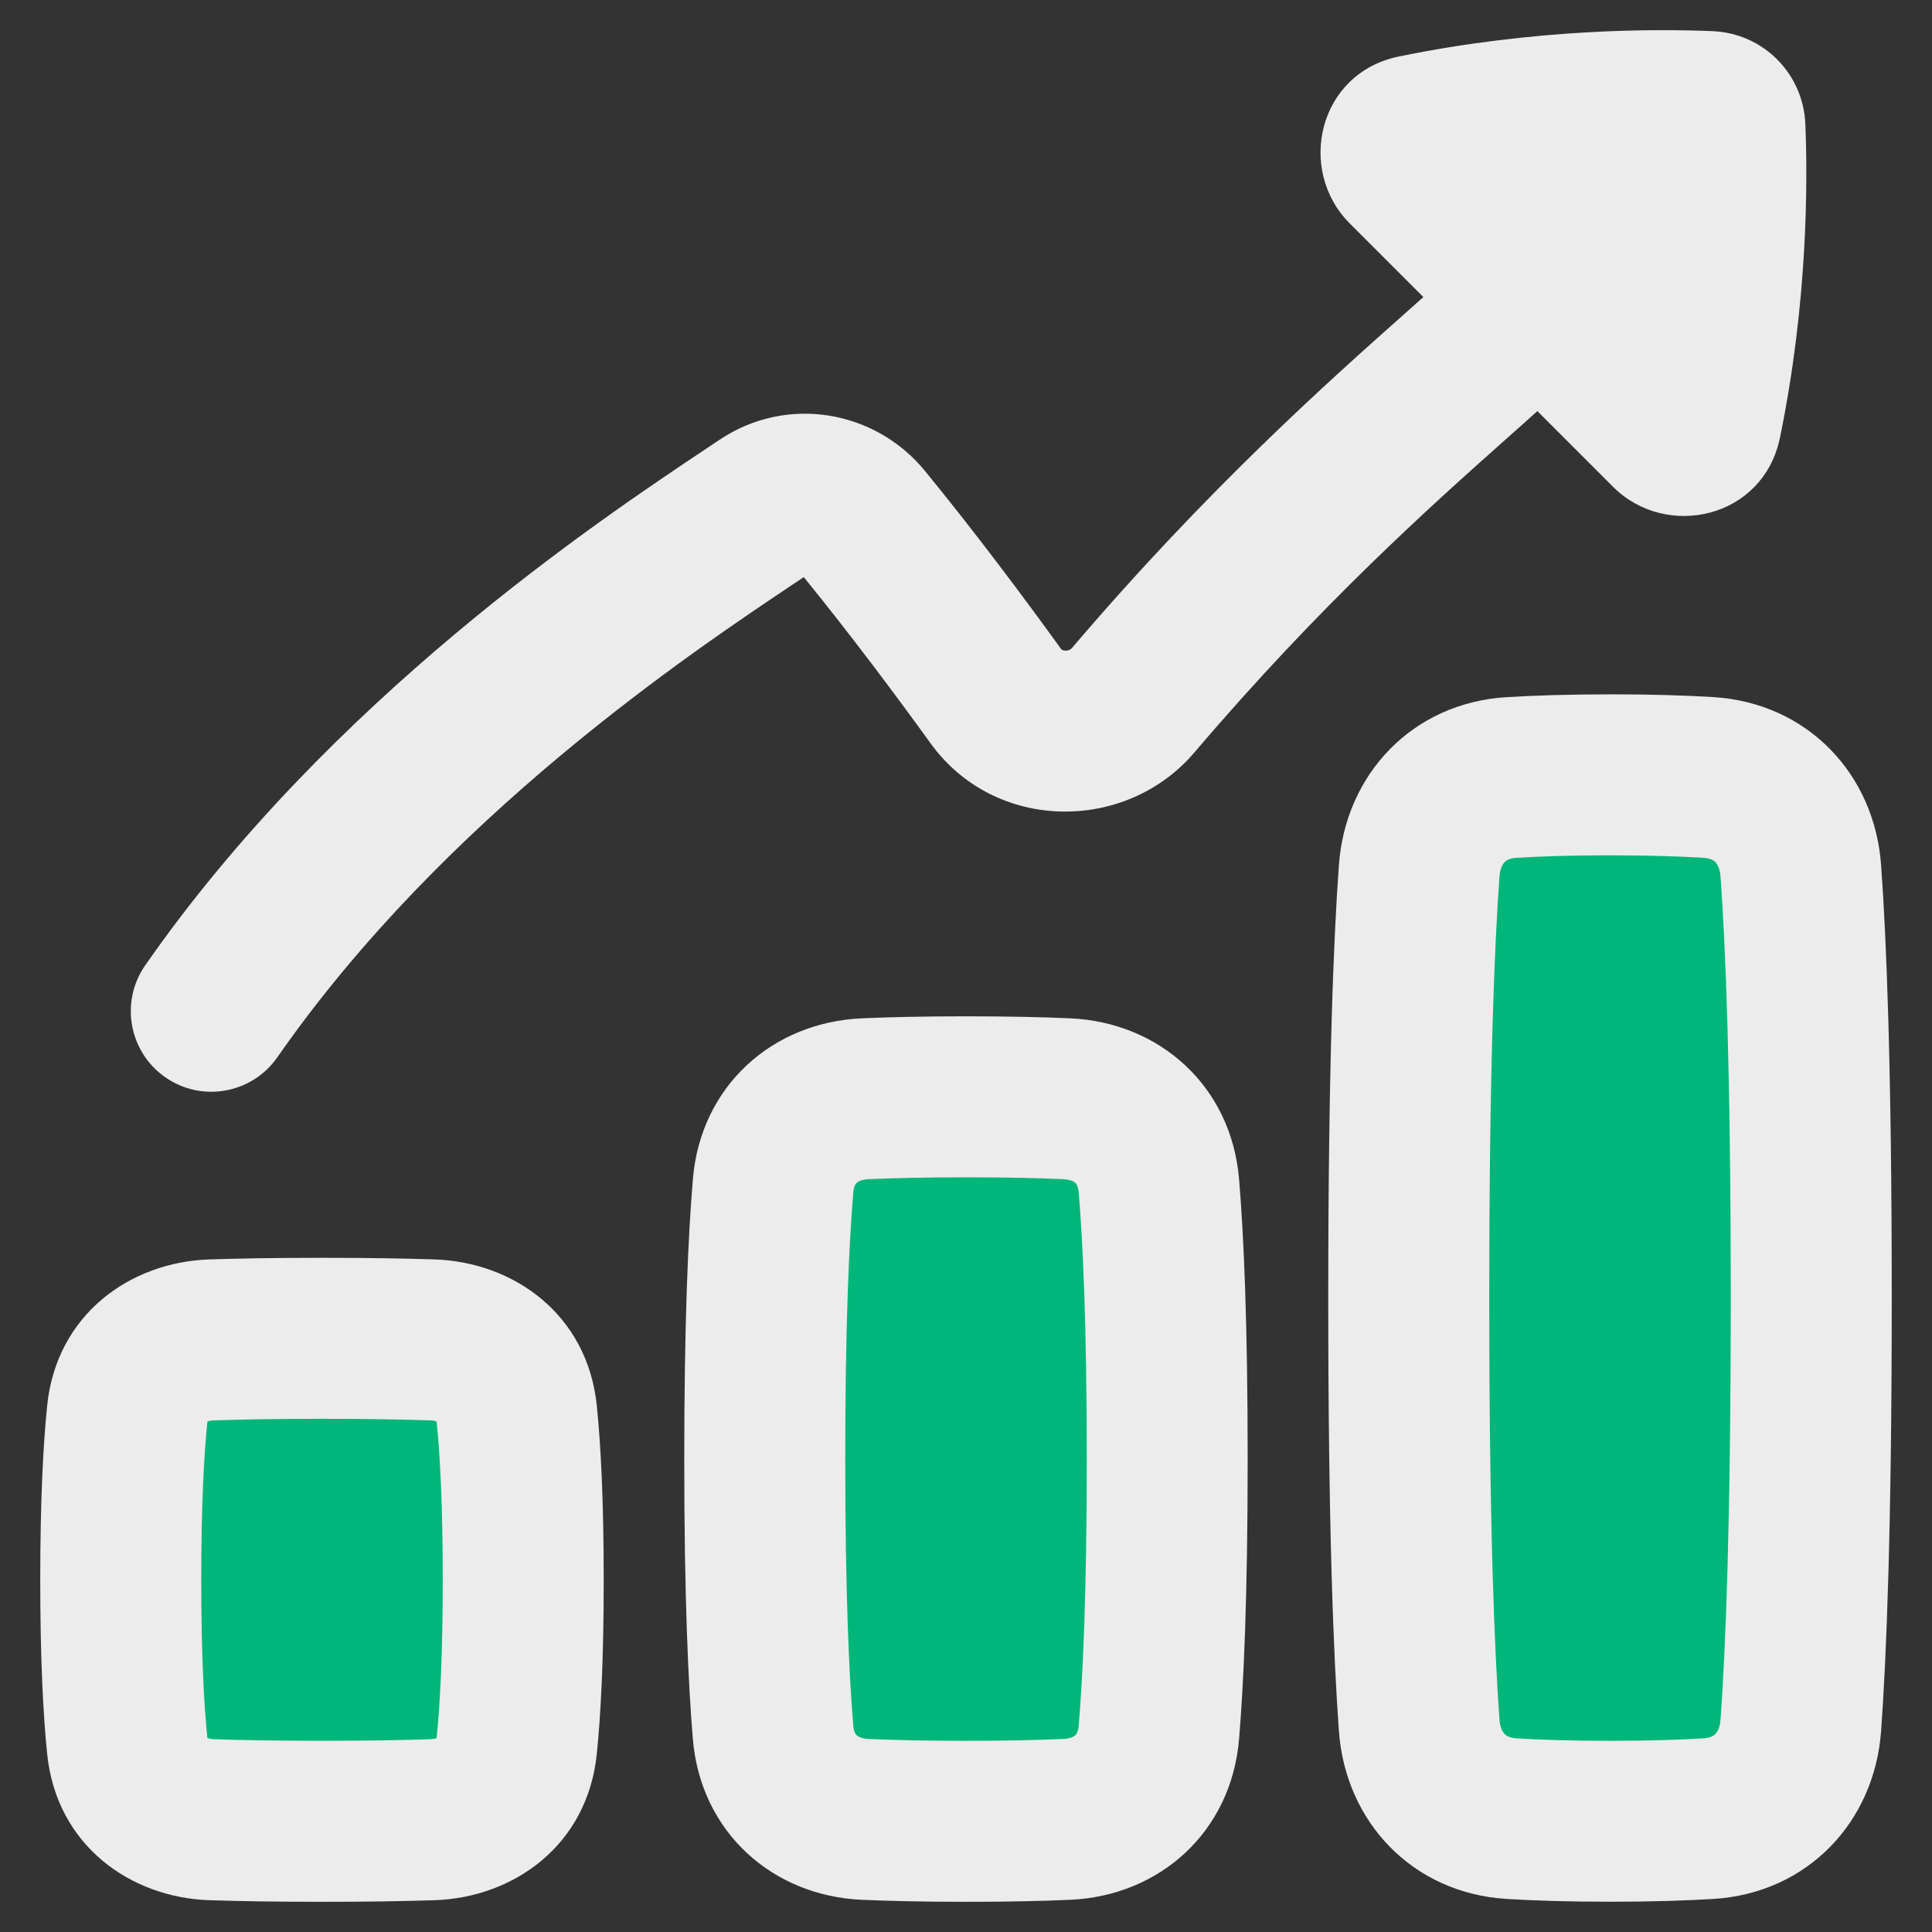
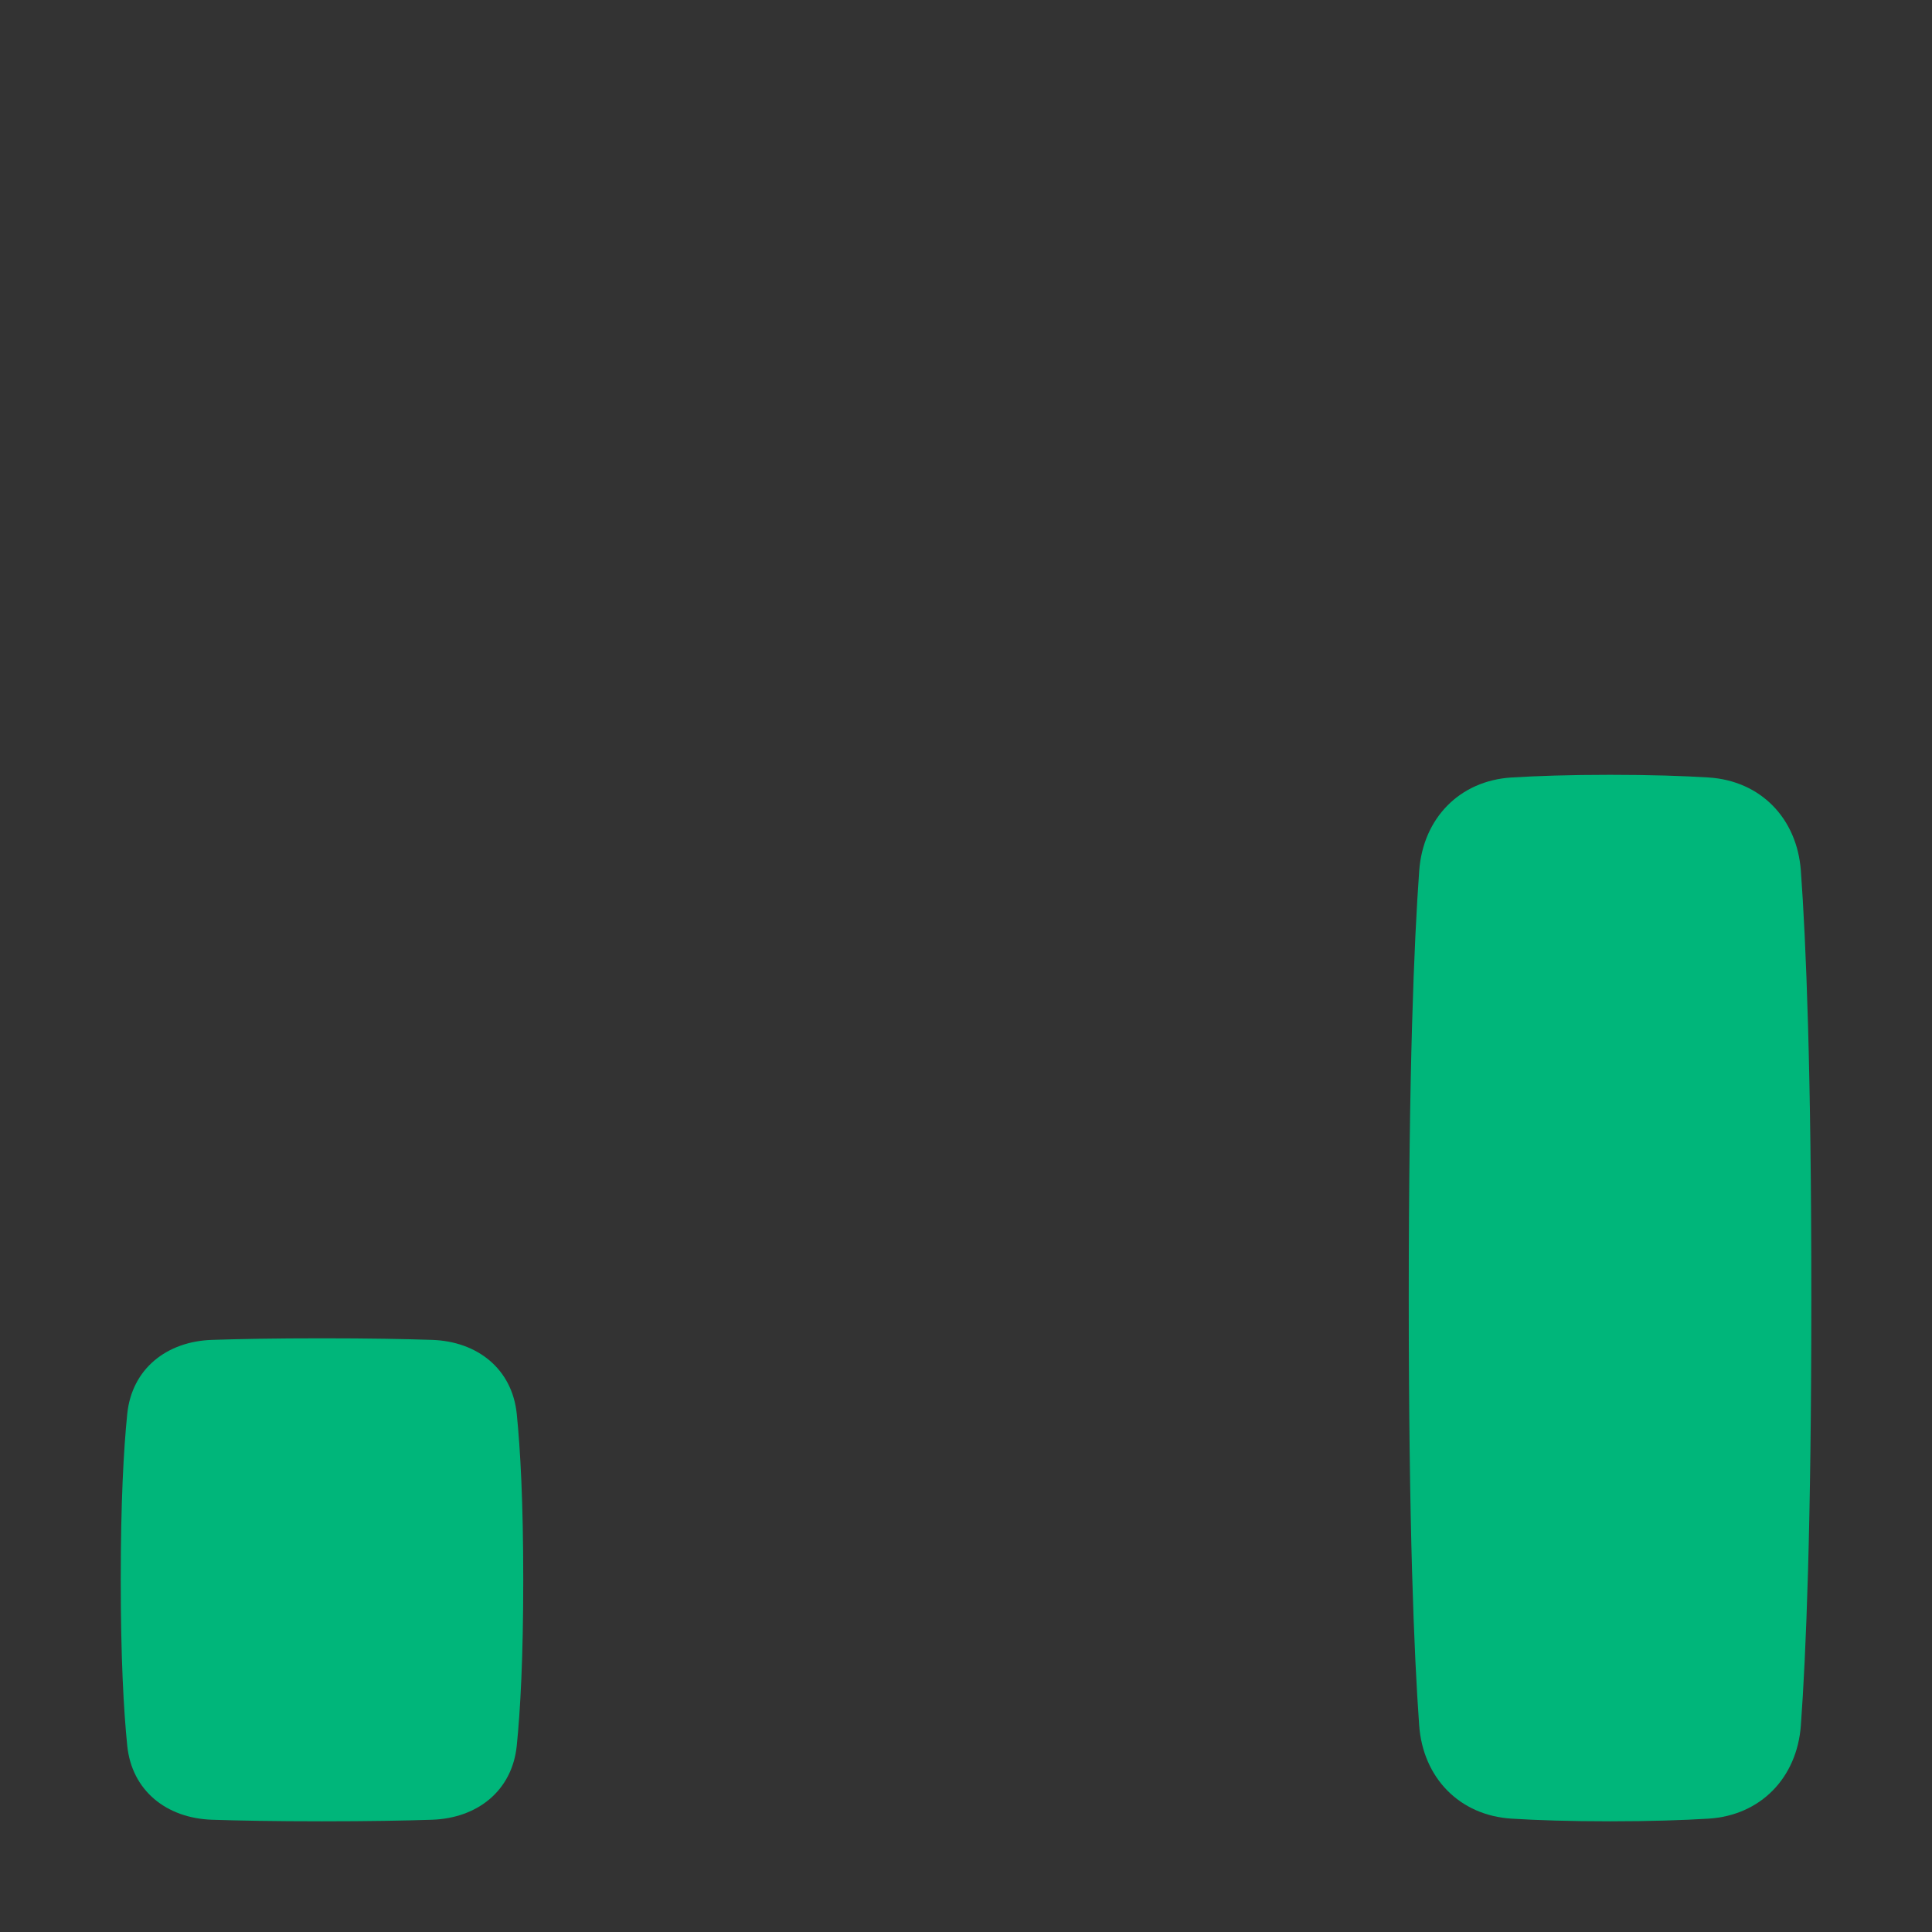
<svg xmlns="http://www.w3.org/2000/svg" fill="none" viewBox="0 0 48 48" id="Graph-Bar-Increase--Streamline-Plump" height="48" width="48">
  <rect x="0" y="0" width="48" height="48" fill="#333333" stroke="none" />
  <desc>
    Graph Bar Increase Streamline Icon: https://streamlinehq.com
  </desc>
  <g id="graph-bar-increase--up-product-performance-increase-arrow-graph-business-chart">
    <path id="Rectangle 56" fill="#00b67a" d="M5.267 45.211c-1.128 -0.038 -1.992 -0.719 -2.106 -1.842C3.072 42.489 3 41.182 3 39.25c0 -1.932 0.072 -3.24 0.161 -4.119 0.114 -1.123 0.978 -1.804 2.106 -1.842C5.934 33.267 6.827 33.25 8 33.25s2.066 0.017 2.733 0.039c1.128 0.038 1.992 0.719 2.106 1.842 0.089 0.879 0.161 2.187 0.161 4.119 0 1.932 -0.072 3.24 -0.161 4.119 -0.114 1.123 -0.978 1.804 -2.106 1.842 -0.668 0.022 -1.56 0.039 -2.733 0.039s-2.066 -0.017 -2.733 -0.039Z" stroke-width="1" />
    <path id="Rectangle 57" fill="#00b67a" d="M37.557 45.184c-1.3 -0.08 -2.203 -1.018 -2.298 -2.317C35.132 41.106 35 37.918 35 32.25c0 -5.668 0.132 -8.856 0.26 -10.617 0.095 -1.299 0.998 -2.238 2.298 -2.317 0.63 -0.038 1.432 -0.066 2.443 -0.066s1.813 0.027 2.443 0.066c1.3 0.08 2.203 1.018 2.298 2.317 0.128 1.761 0.26 4.949 0.26 10.617 0 5.668 -0.132 8.856 -0.26 10.617 -0.095 1.299 -0.998 2.238 -2.298 2.317 -0.63 0.038 -1.432 0.066 -2.443 0.066s-1.813 -0.027 -2.443 -0.066Z" stroke-width="1" />
-     <path id="Rectangle 58" fill="#00b67a" d="M21.499 45.202c-1.263 -0.055 -2.186 -0.9 -2.292 -2.16C19.098 41.744 19 39.636 19 36.25c0 -3.386 0.098 -5.494 0.207 -6.792 0.106 -1.26 1.029 -2.105 2.292 -2.16 0.638 -0.028 1.459 -0.048 2.501 -0.048s1.862 0.02 2.501 0.048c1.263 0.055 2.186 0.9 2.292 2.16C28.902 30.756 29 32.864 29 36.25c0 3.386 -0.098 5.494 -0.207 6.792 -0.106 1.26 -1.029 2.105 -2.292 2.16 -0.638 0.028 -1.459 0.048 -2.501 0.048s-1.862 -0.02 -2.501 -0.048Z" stroke-width="1" />
-     <path id="Union" fill="#ececec" fill-rule="evenodd" d="M44.222 10.875c-0.411 2.003 -2.819 2.546 -4.148 1.218l-1.879 -1.879c-0.236 0.214 -0.497 0.445 -0.779 0.696l-0 0c-1.836 1.634 -4.598 4.091 -7.743 7.786 -1.701 1.998 -4.953 1.987 -6.553 -0.228 -0.86 -1.191 -1.978 -2.688 -3.151 -4.13l-0.164 0.11c-2.651 1.771 -8.76 5.854 -12.914 11.819 -0.631 0.906 -1.878 1.13 -2.784 0.498s-1.13 -1.878 -0.498 -2.784C8.209 17.376 14.871 12.932 17.537 11.153c0.121 -0.081 0.234 -0.156 0.338 -0.226 1.679 -1.126 3.873 -0.735 5.107 0.775 1.273 1.557 2.474 3.167 3.382 4.424 0.006 0.009 0.012 0.014 0.024 0.02 0.015 0.007 0.042 0.017 0.081 0.018 0.084 0.002 0.135 -0.031 0.16 -0.06 3.357 -3.945 6.424 -6.67 8.234 -8.278l0 -0 0.002 -0.002c0.179 -0.159 0.345 -0.307 0.498 -0.444l-1.828 -1.828c-1.329 -1.329 -0.786 -3.737 1.218 -4.148 3.396 -0.697 6.379 -0.689 7.795 -0.63 1.255 0.052 2.252 1.049 2.305 2.305 0.059 1.416 0.067 4.399 -0.63 7.795ZM40 17.25c1.046 0 1.889 0.028 2.565 0.069 2.35 0.144 4.007 1.922 4.17 4.168 0.133 1.828 0.265 5.07 0.265 10.762s-0.132 8.934 -0.265 10.762c-0.163 2.247 -1.82 4.025 -4.17 4.168 -0.676 0.041 -1.519 0.069 -2.565 0.069 -1.046 0 -1.889 -0.028 -2.565 -0.069 -2.35 -0.144 -4.007 -1.922 -4.17 -4.168C33.132 41.184 33 37.942 33 32.25s0.132 -8.934 0.265 -10.762c0.163 -2.247 1.82 -4.025 4.17 -4.168 0.676 -0.041 1.519 -0.069 2.565 -0.069Zm2.321 4.062c-0.584 -0.036 -1.345 -0.062 -2.321 -0.062 -0.975 0 -1.736 0.026 -2.321 0.062 -0.184 0.011 -0.262 0.071 -0.297 0.107 -0.039 0.04 -0.113 0.141 -0.128 0.359C37.131 23.472 37 26.607 37 32.25s0.131 8.778 0.254 10.472c0.016 0.218 0.089 0.319 0.128 0.359 0.035 0.036 0.113 0.096 0.297 0.107 0.584 0.036 1.345 0.062 2.321 0.062 0.975 0 1.736 -0.026 2.321 -0.062 0.184 -0.011 0.262 -0.071 0.297 -0.107 0.039 -0.04 0.113 -0.141 0.128 -0.359C42.869 41.028 43 37.893 43 32.25s-0.131 -8.778 -0.254 -10.472c-0.016 -0.218 -0.089 -0.319 -0.128 -0.359 -0.035 -0.036 -0.113 -0.096 -0.297 -0.107ZM8 31.25c1.192 0 2.107 0.017 2.8 0.04 1.956 0.066 3.797 1.359 4.028 3.639 0.098 0.965 0.171 2.343 0.171 4.321 0 1.977 -0.073 3.355 -0.171 4.321 -0.231 2.28 -2.072 3.574 -4.028 3.639 -0.694 0.023 -1.609 0.04 -2.8 0.04 -1.192 0 -2.107 -0.017 -2.801 -0.04 -1.956 -0.066 -3.797 -1.359 -4.028 -3.639C1.073 42.605 1 41.227 1 39.25c0 -1.977 0.073 -3.355 0.171 -4.321 0.231 -2.28 2.072 -3.574 4.028 -3.639C5.893 31.267 6.808 31.25 8 31.25Zm2.666 4.038C10.024 35.267 9.154 35.25 8 35.25s-2.024 0.017 -2.666 0.038c-0.093 0.003 -0.15 0.018 -0.181 0.03 -0.001 0.004 -0.001 0.009 -0.002 0.015C5.07 36.126 5 37.364 5 39.25c0 1.887 0.07 3.124 0.151 3.917l0.001 0.009 0.001 0.005c0.031 0.012 0.088 0.027 0.181 0.03 0.642 0.021 1.512 0.038 2.666 0.038 1.154 0 2.024 -0.017 2.666 -0.038 0.093 -0.003 0.15 -0.018 0.181 -0.03 0.001 -0.004 0.001 -0.009 0.002 -0.015 0.081 -0.793 0.151 -2.03 0.151 -3.917 0 -1.887 -0.07 -3.124 -0.151 -3.917 -0.001 -0.006 -0.001 -0.011 -0.002 -0.015 -0.031 -0.012 -0.088 -0.027 -0.181 -0.03Zm15.922 -9.988C25.917 25.27 25.067 25.25 24 25.25s-1.917 0.02 -2.588 0.05c-2.22 0.097 -4.003 1.68 -4.197 3.991C17.099 30.663 17 32.83 17 36.25c0 3.42 0.099 5.587 0.214 6.959 0.195 2.31 1.978 3.893 4.197 3.991 0.671 0.029 1.521 0.05 2.588 0.05s1.917 -0.02 2.588 -0.05c2.22 -0.097 4.003 -1.68 4.197 -3.991 0.115 -1.372 0.214 -3.54 0.214 -6.959 0 -3.42 -0.099 -5.587 -0.214 -6.959 -0.195 -2.31 -1.978 -3.893 -4.197 -3.991ZM24 29.25c1.017 0 1.808 0.019 2.413 0.046 0.202 0.009 0.281 0.072 0.302 0.091 0.016 0.015 0.071 0.07 0.085 0.239 0.103 1.223 0.2 3.271 0.2 6.624s-0.097 5.401 -0.2 6.624c-0.014 0.169 -0.069 0.224 -0.085 0.239 -0.021 0.019 -0.1 0.083 -0.302 0.091 -0.605 0.026 -1.396 0.046 -2.413 0.046s-1.808 -0.019 -2.413 -0.046c-0.202 -0.009 -0.281 -0.072 -0.302 -0.091 -0.016 -0.015 -0.071 -0.07 -0.085 -0.239C21.097 41.651 21 39.603 21 36.25s0.097 -5.401 0.2 -6.624c0.014 -0.169 0.069 -0.224 0.085 -0.239 0.021 -0.019 0.1 -0.083 0.302 -0.091 0.605 -0.026 1.396 -0.046 2.413 -0.046Z" clip-rule="evenodd" stroke-width="1" />
  </g>
</svg>